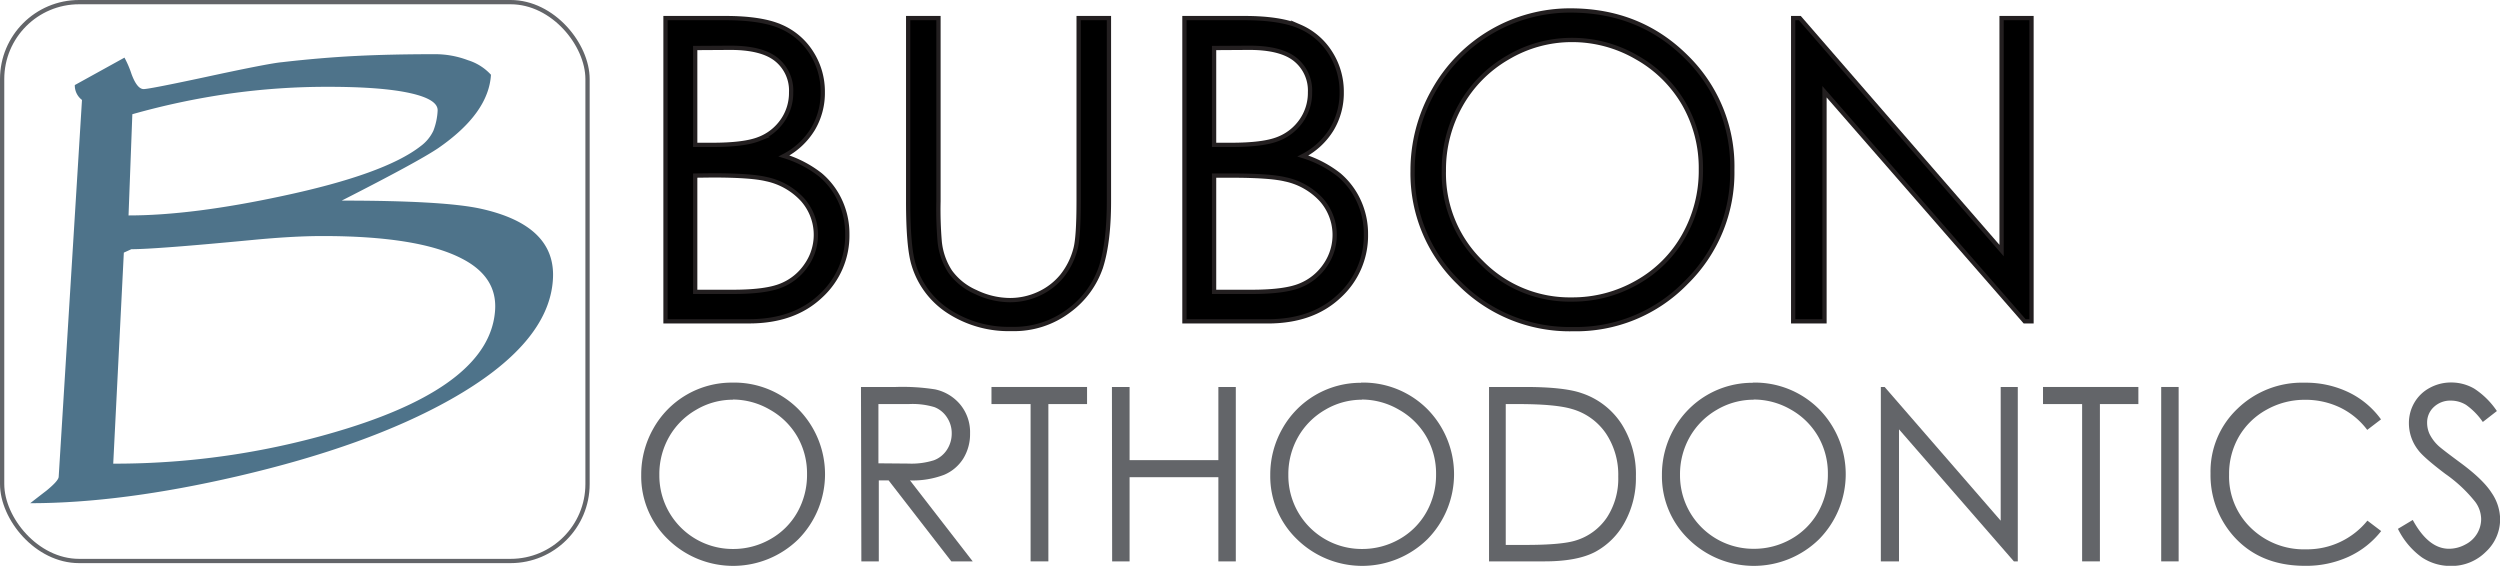
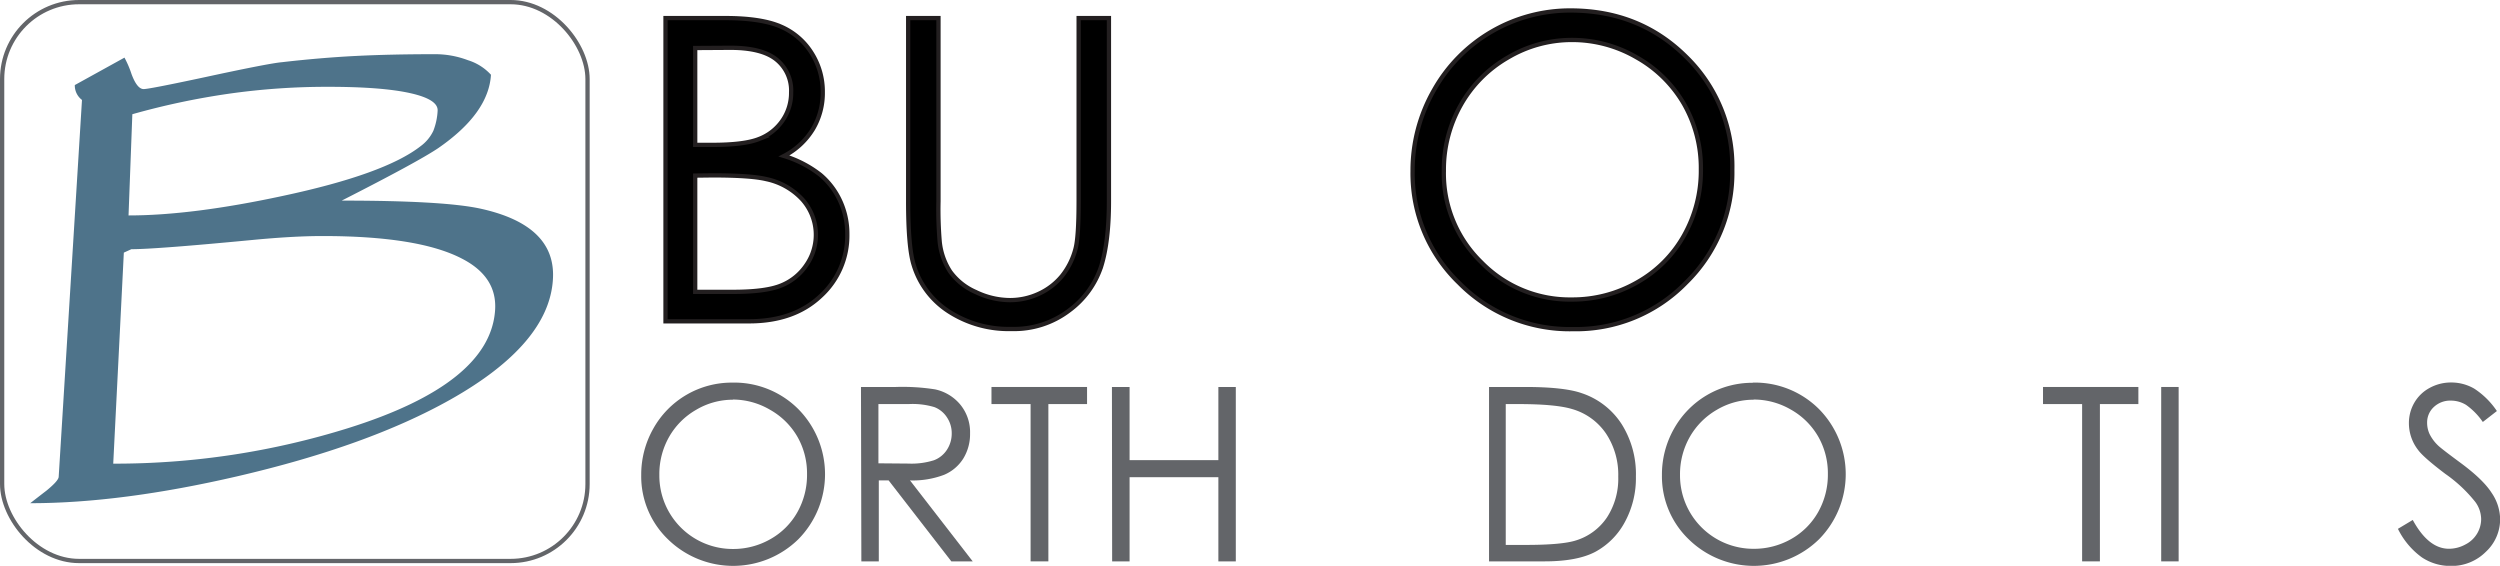
<svg xmlns="http://www.w3.org/2000/svg" id="Layer_1" data-name="Layer 1" viewBox="0 0 584.86 132.36">
  <defs>
    <style>.cls-1{stroke:#231f20;}.cls-1,.cls-2{stroke-miterlimit:10;}.cls-2{fill:none;stroke:#636569;}.cls-3{fill:#636569;}.cls-4{fill:#4e738a;}</style>
  </defs>
  <path class="cls-1" d="M160.43,8.51h14q8.45,0,13,2a15.85,15.85,0,0,1,7.17,6.15,16.84,16.84,0,0,1,2.62,9.21,16.52,16.52,0,0,1-2.3,8.61,17.14,17.14,0,0,1-6.77,6.29,26,26,0,0,1,8.51,4.41,17.52,17.52,0,0,1,4.64,6.13,18.27,18.27,0,0,1,1.66,7.79,19.12,19.12,0,0,1-6.24,14.44q-6.26,5.91-16.76,5.91H160.43Zm6.95,7V38.17h4.06q7.4,0,10.87-1.37a11.71,11.71,0,0,0,5.51-4.34,11.35,11.35,0,0,0,2-6.58,9.31,9.31,0,0,0-3.41-7.65q-3.41-2.78-10.85-2.77Zm0,29.85v27.2h8.79q7.79,0,11.4-1.52a12.84,12.84,0,0,0,5.82-4.75A12.4,12.4,0,0,0,192.5,51,15.93,15.93,0,0,0,184,46.18q-3.63-.87-12.62-.87Z" transform="translate(-4.74 -4.28)" />
  <path class="cls-1" d="M217.2,8.51h7.09V51.34a89.29,89.29,0,0,0,.29,9.5,15.66,15.66,0,0,0,2.46,7A14.46,14.46,0,0,0,233,72.59a18.57,18.57,0,0,0,8.05,1.9A16,16,0,0,0,247.78,73a15.1,15.1,0,0,0,5.4-4.15,17,17,0,0,0,3.18-6.41c.48-1.81.72-5.5.72-11.1V8.51h7.09V51.34q0,9.51-1.85,15.36a20.9,20.9,0,0,1-7.43,10.2,21.23,21.23,0,0,1-13.48,4.34,25.78,25.78,0,0,1-14.71-4.1,19.74,19.74,0,0,1-8.2-10.85q-1.31-4.14-1.3-15Z" transform="translate(-4.74 -4.28)" />
-   <path class="cls-1" d="M281.83,8.51h14q8.44,0,13,2A15.85,15.85,0,0,1,316,16.67a16.84,16.84,0,0,1,2.62,9.21,16.52,16.52,0,0,1-2.3,8.61,17.07,17.07,0,0,1-6.77,6.29A26.12,26.12,0,0,1,318,45.19a17.62,17.62,0,0,1,4.63,6.13,18.27,18.27,0,0,1,1.66,7.79,19.12,19.12,0,0,1-6.24,14.44q-6.26,5.91-16.76,5.91H281.83Zm6.94,7V38.17h4.06q7.4,0,10.87-1.37a11.71,11.71,0,0,0,5.51-4.34,11.35,11.35,0,0,0,2-6.58,9.33,9.33,0,0,0-3.4-7.65q-3.4-2.78-10.85-2.77Zm0,29.85v27.2h8.79q7.79,0,11.4-1.52a12.92,12.92,0,0,0,5.83-4.75,12.42,12.42,0,0,0-.9-15.24,15.93,15.93,0,0,0-8.49-4.82q-3.63-.87-12.62-.87Z" transform="translate(-4.74 -4.28)" />
  <path class="cls-1" d="M372.13,6.73q16.13,0,27,10.76A35.79,35.79,0,0,1,410,44a36,36,0,0,1-10.84,26.43,35.89,35.89,0,0,1-26.42,10.85,36.32,36.32,0,0,1-26.64-10.8A35.52,35.52,0,0,1,335.21,44.3a37.76,37.76,0,0,1,5-18.95,36.52,36.52,0,0,1,32-18.62Zm.32,6.9a29.28,29.28,0,0,0-14.93,4.1,29.56,29.56,0,0,0-11,11.05,30.77,30.77,0,0,0-4,15.5,28.93,28.93,0,0,0,8.76,21.35,28.91,28.91,0,0,0,21.14,8.72,30.39,30.39,0,0,0,15.29-4,28.64,28.64,0,0,0,11-11,30.82,30.82,0,0,0,3.94-15.44,30.09,30.09,0,0,0-3.94-15.28,29.4,29.4,0,0,0-11.09-10.93A30,30,0,0,0,372.45,13.63Z" transform="translate(-4.74 -4.28)" />
-   <path class="cls-1" d="M424.24,79.46V8.51h1.55L473,62.9V8.51h7V79.46h-1.6L431.57,25.74V79.46Z" transform="translate(-4.74 -4.28)" />
  <rect class="cls-2" x="0.5" y="0.5" width="136.95" height="130.74" rx="18" />
  <path class="cls-3" d="M176,93.79A21.16,21.16,0,0,1,191.51,100a21.67,21.67,0,0,1,0,30.43,21.8,21.8,0,0,1-30.52,0,20.42,20.42,0,0,1-6.24-15,21.81,21.81,0,0,1,2.84-10.9A21,21,0,0,1,176,93.79Zm.18,4a16.81,16.81,0,0,0-8.58,2.36,17,17,0,0,0-6.34,6.36,17.63,17.63,0,0,0-2.27,8.91,17.16,17.16,0,0,0,17.19,17.29,17.48,17.48,0,0,0,8.79-2.3,16.53,16.53,0,0,0,6.31-6.3,17.73,17.73,0,0,0,2.26-8.89,17.27,17.27,0,0,0-2.26-8.78,17,17,0,0,0-6.38-6.29A17.28,17.28,0,0,0,176.18,97.75Z" transform="translate(-4.74 -4.28)" />
  <path class="cls-3" d="M206.16,94.81h8.13a49,49,0,0,1,9.2.56,10.49,10.49,0,0,1,5.91,3.57,10.16,10.16,0,0,1,2.28,6.73,10.93,10.93,0,0,1-1.57,5.86,9.78,9.78,0,0,1-4.48,3.82,20.6,20.6,0,0,1-8,1.32l14.67,18.94h-5l-14.67-18.94h-2.3v18.94h-4.08Zm4.08,4v13.86l7,.06a17.42,17.42,0,0,0,6-.78,6.23,6.23,0,0,0,3.05-2.48,6.92,6.92,0,0,0,1.1-3.81,6.61,6.61,0,0,0-1.11-3.73,6.15,6.15,0,0,0-2.92-2.4,17.72,17.72,0,0,0-6-.72Z" transform="translate(-4.74 -4.28)" />
  <path class="cls-3" d="M236.69,98.81v-4h22.36v4H250v36.8h-4.16V98.81Z" transform="translate(-4.74 -4.28)" />
  <path class="cls-3" d="M264.87,94.81H269v17.12h20.77V94.81h4.08v40.8h-4.08V115.92H269v19.69h-4.08Z" transform="translate(-4.74 -4.28)" />
-   <path class="cls-3" d="M323.15,93.79A21.2,21.2,0,0,1,338.67,100a21.68,21.68,0,0,1,0,30.43,21.79,21.79,0,0,1-30.51,0,20.43,20.43,0,0,1-6.25-15,21.71,21.71,0,0,1,2.85-10.9,21,21,0,0,1,18.38-10.7Zm.18,4a16.86,16.86,0,0,0-8.58,2.36,17.09,17.09,0,0,0-6.33,6.36,17.64,17.64,0,0,0-2.28,8.91,17.16,17.16,0,0,0,17.19,17.29,17.54,17.54,0,0,0,8.8-2.3,16.57,16.57,0,0,0,6.3-6.3,17.74,17.74,0,0,0,2.27-8.89,17.28,17.28,0,0,0-2.27-8.78,17,17,0,0,0-6.37-6.29A17.29,17.29,0,0,0,323.33,97.75Z" transform="translate(-4.74 -4.28)" />
  <path class="cls-3" d="M353.09,135.61V94.81h8.46q9.15,0,13.28,1.47a17.78,17.78,0,0,1,9.28,7.21,21.93,21.93,0,0,1,3.34,12.24,21.47,21.47,0,0,1-2.64,10.78,17,17,0,0,1-6.88,6.88q-4.23,2.22-11.86,2.22Zm3.91-3.85h4.72q8.46,0,11.73-1.06a13.53,13.53,0,0,0,7.24-5.39,16.63,16.63,0,0,0,2.63-9.52,17.41,17.41,0,0,0-2.86-10.08,14.38,14.38,0,0,0-7.95-5.74q-3.84-1.16-12.62-1.16H357Z" transform="translate(-4.74 -4.28)" />
  <path class="cls-3" d="M414.79,93.79A21.19,21.19,0,0,1,430.3,100a21.68,21.68,0,0,1,0,30.43,21.79,21.79,0,0,1-30.51,0,20.43,20.43,0,0,1-6.25-15,21.71,21.71,0,0,1,2.85-10.9,21,21,0,0,1,18.39-10.7Zm.18,4a16.87,16.87,0,0,0-8.59,2.36,17.09,17.09,0,0,0-6.33,6.36,17.64,17.64,0,0,0-2.28,8.91A17.16,17.16,0,0,0,415,132.67a17.53,17.53,0,0,0,8.79-2.3,16.57,16.57,0,0,0,6.3-6.3,17.74,17.74,0,0,0,2.27-8.89,17.28,17.28,0,0,0-2.27-8.78,17,17,0,0,0-6.37-6.29A17.28,17.28,0,0,0,415,97.75Z" transform="translate(-4.74 -4.28)" />
-   <path class="cls-3" d="M444.75,135.61V94.81h.89l27.15,31.28V94.81h4v40.8h-.91L449,104.72v30.89Z" transform="translate(-4.74 -4.28)" />
  <path class="cls-3" d="M482.69,98.81v-4H505v4H496v36.8h-4.16V98.81Z" transform="translate(-4.74 -4.28)" />
  <path class="cls-3" d="M510.34,94.81h4.08v40.8h-4.08Z" transform="translate(-4.74 -4.28)" />
-   <path class="cls-3" d="M561.76,102.39l-3.22,2.46a17.48,17.48,0,0,0-6.39-5.25,18.76,18.76,0,0,0-8.2-1.79,18.16,18.16,0,0,0-9,2.34,16.91,16.91,0,0,0-6.45,6.3,17.46,17.46,0,0,0-2.28,8.89,16.69,16.69,0,0,0,5.11,12.45,17.75,17.75,0,0,0,12.91,5,18.15,18.15,0,0,0,14.34-6.71l3.22,2.44a20.54,20.54,0,0,1-7.61,6,23.84,23.84,0,0,1-10.2,2.13q-10.69,0-16.89-7.13A21.54,21.54,0,0,1,521.88,115a20.2,20.2,0,0,1,6.28-15.08,21.68,21.68,0,0,1,15.74-6.11,23.07,23.07,0,0,1,10.32,2.26A20.1,20.1,0,0,1,561.76,102.39Z" transform="translate(-4.74 -4.28)" />
  <path class="cls-3" d="M565.72,128l3.47-2.08q3.66,6.73,8.46,6.74a8.05,8.05,0,0,0,3.85-1,6.69,6.69,0,0,0,2.75-2.56,6.62,6.62,0,0,0,.94-3.41,6.92,6.92,0,0,0-1.38-4,33.19,33.19,0,0,0-7-6.55q-5.1-3.86-6.35-5.57a10.18,10.18,0,0,1-2.17-6.24,9.49,9.49,0,0,1,1.28-4.86,9.1,9.1,0,0,1,3.59-3.45,10.34,10.34,0,0,1,5-1.26,10.67,10.67,0,0,1,5.4,1.43,18.53,18.53,0,0,1,5.31,5.25L585.58,103a15.92,15.92,0,0,0-3.92-4,6.83,6.83,0,0,0-3.54-1,5.58,5.58,0,0,0-4,1.5,4.89,4.89,0,0,0-1.57,3.69,6.27,6.27,0,0,0,.55,2.58,9.59,9.59,0,0,0,2,2.72q.79.77,5.27,4.07,5.29,3.91,7.26,7a11.18,11.18,0,0,1,2,6.13,10.38,10.38,0,0,1-3.37,7.71,11.29,11.29,0,0,1-8.19,3.28,12,12,0,0,1-6.74-2A18,18,0,0,1,565.72,128Z" transform="translate(-4.74 -4.28)" />
  <path class="cls-4" d="M18.47,115.83l5.45-88.17a4.25,4.25,0,0,1-1.68-3.48Q28,21,33.86,17.76a23.37,23.37,0,0,1,1.66,3.88q1.3,3.48,2.83,3.48,1.32,0,14.44-2.81Q67.64,19.1,70.7,18.83q9.19-1.06,17.49-1.47t18.58-.4a21.6,21.6,0,0,1,7.43,1.4,12.17,12.17,0,0,1,5.4,3.41q-.55,9-12.29,17.13-4.75,3.21-22.63,12.31,23.77,0,32.41,1.87,17.83,3.89,17,16.59-.94,15.12-24,28.1Q90.84,108.6,60.33,115.69,33.12,122,11.81,122q2.4-1.87,3.8-2.94Q18.42,116.76,18.47,115.83Zm17-53.25-1.76.8-2.48,49.37a183,183,0,0,0,54.92-8.3Q119.5,94,120.57,76.76q.48-7.76-7.81-12Q102.6,59.5,80.17,59.5q-6.86,0-16.61.94Q41.17,62.58,35.46,62.58ZM35.7,31l-.89,23.68q14.84,0,36-4.55,23.91-5.09,32.31-11.64a9.51,9.51,0,0,0,3-3.61,15,15,0,0,0,1-4.69q.16-2.67-6.5-4.14T81.38,24.59a162.61,162.61,0,0,0-23,1.6A174.19,174.19,0,0,0,35.7,31Z" transform="translate(-4.74 -4.28)" />
</svg>